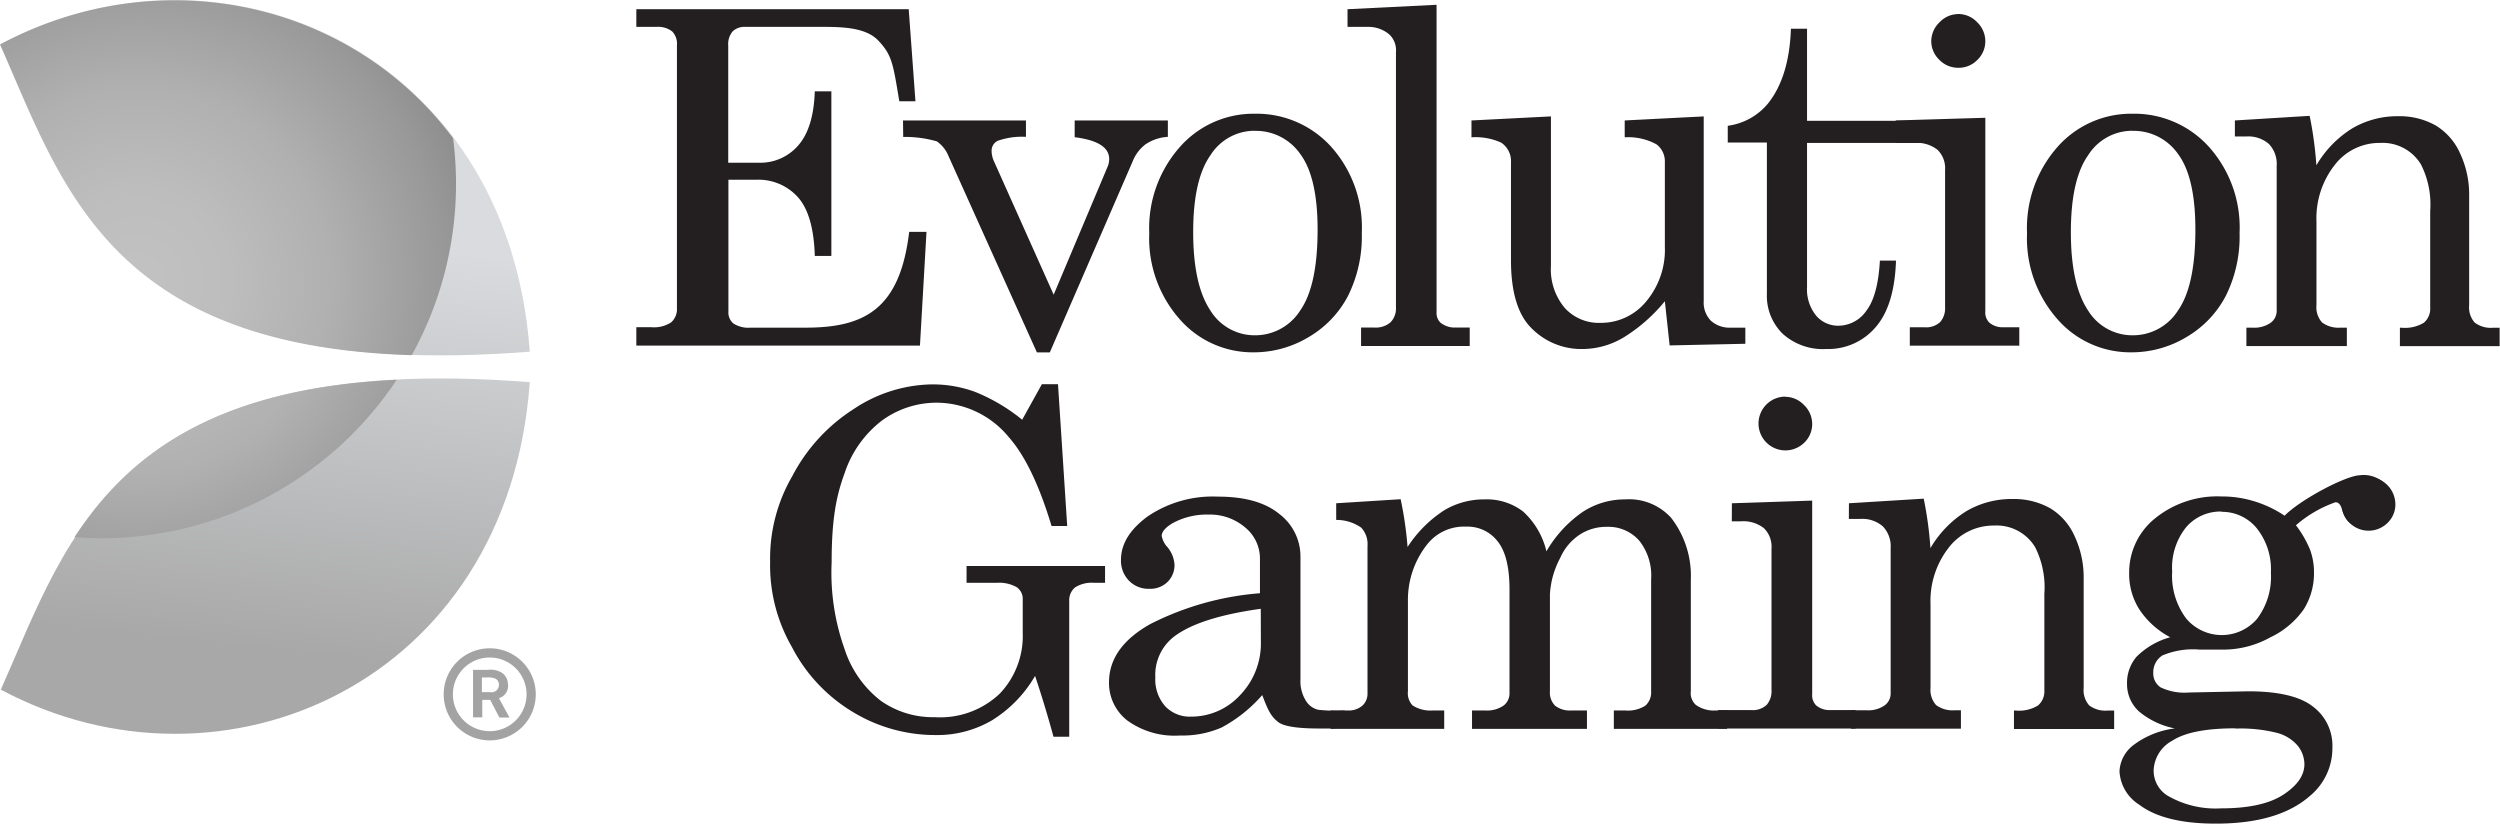
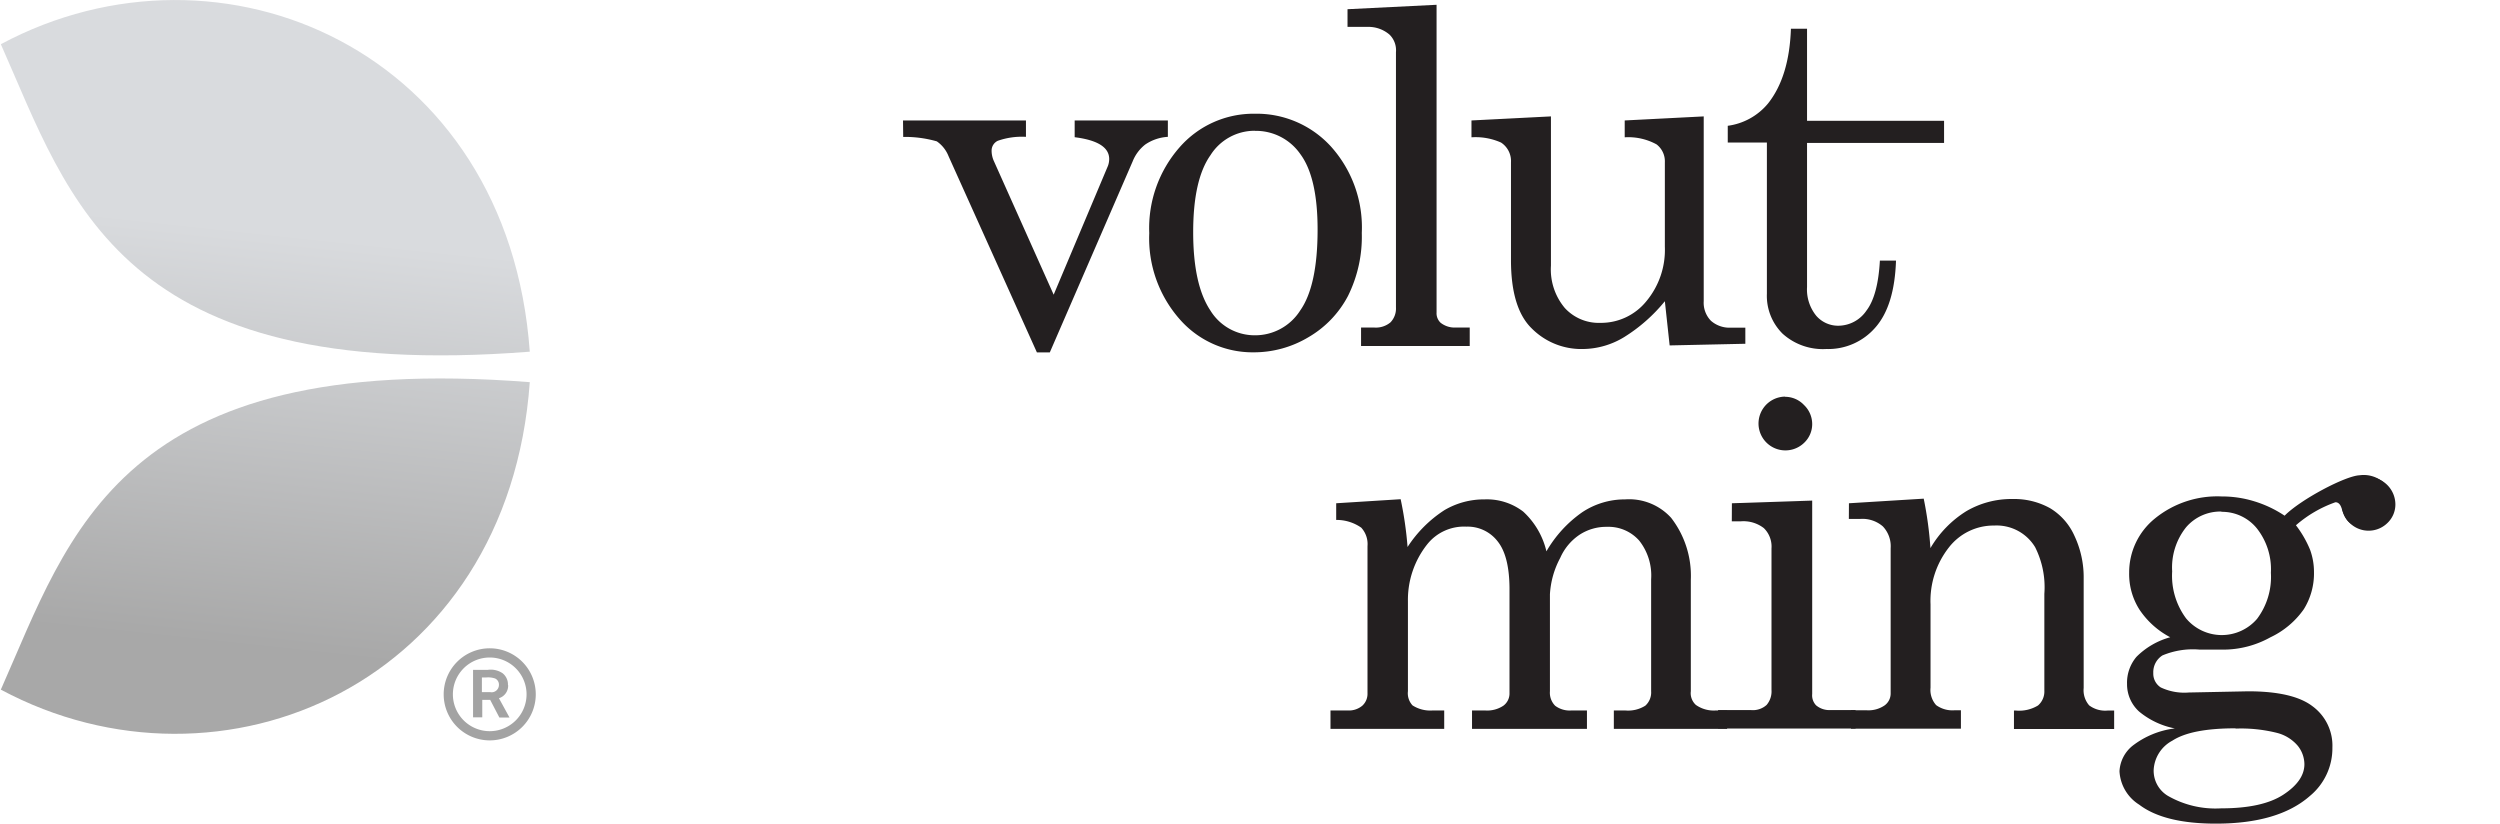
<svg xmlns="http://www.w3.org/2000/svg" xmlns:xlink="http://www.w3.org/1999/xlink" width="271.48" height="89.5">
  <defs>
    <linearGradient id="linear-gradient" x1="28.43" y1="25.02" x2="23.61" y2="70" gradientUnits="userSpaceOnUse">
      <stop offset="0" stop-color="#d9dbde" />
      <stop offset="1" stop-color="#a8a8a8" />
    </linearGradient>
    <linearGradient id="linear-gradient-2" x1="32.33" y1="25.43" x2="27.51" y2="70.42" xlink:href="#linear-gradient" />
    <radialGradient id="radial-gradient" cx="522.47" cy="138.2" r="45.94" gradientTransform="translate(-507.52 -107.65)" gradientUnits="userSpaceOnUse">
      <stop offset="0" stop-color="#c2c2c2" />
      <stop offset=".22" stop-color="#bdbdbd" />
      <stop offset=".46" stop-color="#b0b0b0" />
      <stop offset=".72" stop-color="#999" />
      <stop offset=".99" stop-color="#7a7a7a" />
      <stop offset="1" stop-color="#787878" />
    </radialGradient>
    <style>.cls-1{fill:#231f20}</style>
  </defs>
  <g id="Layer_2" data-name="Layer 2">
    <g id="Layer_1-2" data-name="Layer 1">
-       <path class="cls-1" d="M69.1 1h29.58l.73 10h-1.75c-.69-4.11-.78-5-2.28-6.59s-4.48-1.49-6.89-1.49h-7.56a1.81 1.81 0 0 0-1.38.5 2.13 2.13 0 0 0-.47 1.51v12.74h3.31a5.43 5.43 0 0 0 4.31-1.9q1.65-1.9 1.78-5.85h1.8v17.87h-1.8q-.13-4.44-1.81-6.35a5.75 5.75 0 0 0-4.57-1.92h-3v14.34a1.53 1.53 0 0 0 .56 1.28 3 3 0 0 0 1.86.44h6c6.48 0 10.22-2.12 11.21-10.4h1.88l-.71 12.35H69.1v-2h1.63a3.37 3.37 0 0 0 2.16-.53 1.93 1.93 0 0 0 .62-1.55V4.93A1.93 1.93 0 0 0 73 3.42a2.5 2.5 0 0 0-1.72-.5H69.1Z" />
      <path class="cls-1" d="M98.06 13.08h13.35v1.78a7.9 7.9 0 0 0-3.06.43 1.18 1.18 0 0 0-.67 1.08 2.75 2.75 0 0 0 .26 1.15L114.42 32l5.9-14a2.19 2.19 0 0 0 .13-.73q0-1.9-3.75-2.37v-1.82h10.12v1.78a4.86 4.86 0 0 0-2.45.83 4.36 4.36 0 0 0-1.37 1.83l-9 20.75h-1.4L103 16.95a3.52 3.52 0 0 0-1.27-1.6 12.52 12.52 0 0 0-3.65-.48ZM136.25 12.35a10.92 10.92 0 0 1 8.28 3.56 13.13 13.13 0 0 1 3.35 9.38 14.46 14.46 0 0 1-1.5 6.85 11.18 11.18 0 0 1-4.28 4.47 11.54 11.54 0 0 1-6 1.65 10.51 10.51 0 0 1-8-3.6 13.29 13.29 0 0 1-3.3-9.34 13.29 13.29 0 0 1 3.29-9.32 10.66 10.66 0 0 1 8.16-3.65Zm0 1.85a5.67 5.67 0 0 0-4.8 2.65q-1.88 2.65-1.88 8.36t1.87 8.51a5.64 5.64 0 0 0 4.81 2.69 5.79 5.79 0 0 0 4.94-2.69q1.89-2.69 1.89-8.79 0-5.66-1.87-8.19a5.88 5.88 0 0 0-4.96-2.53Z" />
      <path class="cls-1" d="M156 .52v33.41a1.41 1.41 0 0 0 .44 1.12 2.46 2.46 0 0 0 1.59.52h1.57v2h-11.8v-2h1.45A2.46 2.46 0 0 0 151 35a2.16 2.16 0 0 0 .59-1.62V5.66a2.37 2.37 0 0 0-.7-1.9 3.5 3.5 0 0 0-2.37-.84h-2.19V1ZM168.42 12.64v16.21a6.51 6.51 0 0 0 1.5 4.59 5 5 0 0 0 3.87 1.62 6.33 6.33 0 0 0 5-2.36 8.71 8.71 0 0 0 2-5.91v-9.16a2.32 2.32 0 0 0-.9-1.95 6.4 6.4 0 0 0-3.46-.77v-1.83l8.58-.44v20.07a2.8 2.8 0 0 0 .79 2.13 3.05 3.05 0 0 0 2.19.74h1.54v1.75l-8.22.18-.52-4.8a17.79 17.79 0 0 1-4.41 3.89 8.73 8.73 0 0 1-4.48 1.3 7.58 7.58 0 0 1-5.55-2.22q-2.27-2.19-2.27-7.44V17.63a2.4 2.4 0 0 0-1.08-2.15 6.77 6.77 0 0 0-3.21-.57v-1.83ZM194.48 3.12h1.75v10h14.88v2.4h-14.88v15.65a4.53 4.53 0 0 0 1 3.12 3.14 3.14 0 0 0 2.45 1.08 3.71 3.71 0 0 0 3-1.64q1.25-1.64 1.46-5.43h1.75q-.16 4.88-2.22 7.24a6.77 6.77 0 0 1-5.35 2.36 6.52 6.52 0 0 1-4.74-1.66 5.78 5.78 0 0 1-1.71-4.34V15.48h-4.25v-1.82a6.84 6.84 0 0 0 4.38-2.43q2.3-2.9 2.48-8.11Z" />
-       <path class="cls-1" d="m205.86 13.08 9.73-.29v21a1.56 1.56 0 0 0 .42 1.23 2.22 2.22 0 0 0 1.51.52h1.76v2h-11.89v-2H209a2.23 2.23 0 0 0 1.68-.56 2.28 2.28 0 0 0 .54-1.63V18.46a2.79 2.79 0 0 0-.83-2.2 3.63 3.63 0 0 0-2.48-.74h-2Zm6.78-11.56a2.83 2.83 0 0 1 2.06.89 2.86 2.86 0 0 1 .89 2.09 2.79 2.79 0 0 1-.86 2 2.81 2.81 0 0 1-2.06.86 2.84 2.84 0 0 1-2.08-.87 2.8 2.8 0 0 1-.87-2 2.84 2.84 0 0 1 .89-2.06 2.8 2.8 0 0 1 2.03-.9ZM231.56 12.35a10.92 10.92 0 0 1 8.28 3.56 13.13 13.13 0 0 1 3.36 9.38 14.46 14.46 0 0 1-1.5 6.85 11.19 11.19 0 0 1-4.28 4.47 11.55 11.55 0 0 1-6 1.65 10.5 10.5 0 0 1-8-3.6 13.28 13.28 0 0 1-3.3-9.34 13.29 13.29 0 0 1 3.27-9.32 10.66 10.66 0 0 1 8.17-3.65Zm0 1.85a5.67 5.67 0 0 0-4.8 2.65q-1.88 2.65-1.88 8.36t1.87 8.51a5.64 5.64 0 0 0 4.81 2.69 5.79 5.79 0 0 0 4.95-2.69q1.89-2.69 1.89-8.79 0-5.66-1.87-8.19a5.88 5.88 0 0 0-4.97-2.53Z" />
-       <path class="cls-1" d="m242.69 13.08 8.12-.5a40.05 40.05 0 0 1 .73 5.37 11.63 11.63 0 0 1 3.88-4 9.66 9.66 0 0 1 5-1.33 8 8 0 0 1 4.07 1 6.71 6.71 0 0 1 2.64 3 10.52 10.52 0 0 1 1 4.62v11.9a2.5 2.5 0 0 0 .6 1.89 2.9 2.9 0 0 0 2 .56h.71v2h-10.83v-2h.21a3.93 3.93 0 0 0 2.4-.55 2 2 0 0 0 .68-1.65V22.92a9.64 9.64 0 0 0-1-5.06 4.87 4.87 0 0 0-4.43-2.34 6.13 6.13 0 0 0-4.92 2.37 9.38 9.38 0 0 0-2 6.19v9.05a2.47 2.47 0 0 0 .61 1.89 3 3 0 0 0 2 .56h.69v2h-10.91v-2h.68a3.09 3.09 0 0 0 1.94-.52 1.59 1.59 0 0 0 .67-1.3V18a3.13 3.13 0 0 0-.85-2.37 3.4 3.4 0 0 0-2.44-.81h-1.25ZM111 45.58l2.14-3.86h1.75l1 15.4h-1.7q-2-6.64-4.61-9.61a10.2 10.2 0 0 0-7.77-3.78 10.07 10.07 0 0 0-6 1.91 11.88 11.88 0 0 0-4.08 5.71c-.94 2.54-1.42 5.1-1.42 9.71a24.74 24.74 0 0 0 1.42 9.47 11.61 11.61 0 0 0 3.92 5.57 9.83 9.83 0 0 0 5.87 1.78 9.38 9.38 0 0 0 7.05-2.56 9.07 9.07 0 0 0 2.49-6.6v-3.63a1.53 1.53 0 0 0-.66-1.33 3.87 3.87 0 0 0-2.18-.47h-3.26v-1.83H120v1.83h-1.18a3.34 3.34 0 0 0-2.09.51 1.8 1.8 0 0 0-.62 1.47V80h-1.71q-.94-3.44-2-6.6a13.78 13.78 0 0 1-4.66 4.81 11.74 11.74 0 0 1-6.12 1.61 17.23 17.23 0 0 1-9-2.5A17.69 17.69 0 0 1 86 70.27 17.75 17.75 0 0 1 83.63 61a17.81 17.81 0 0 1 2.42-9.32 19.06 19.06 0 0 1 6.64-7.25 15.7 15.7 0 0 1 8.52-2.69 13.45 13.45 0 0 1 4.69.82 19.77 19.77 0 0 1 5.1 3.02ZM146 77.16l.41.72c0 1.38-1.66 1.23-3.21 1.23-1.18 0-3.55-.06-4.37-.68s-1.15-1.33-1.76-2.95a15.68 15.68 0 0 1-4.41 3.52 10.65 10.65 0 0 1-4.51.87 8.78 8.78 0 0 1-5.72-1.62 5.15 5.15 0 0 1-2-4.15q0-3.81 4.48-6.33a31.67 31.67 0 0 1 11.91-3.35v-3.74a4.36 4.36 0 0 0-1.59-3.39 5.87 5.87 0 0 0-4-1.41 7.74 7.74 0 0 0-3.91.94q-1.17.71-1.17 1.38a2.52 2.52 0 0 0 .63 1.22 3.31 3.31 0 0 1 .76 1.86 2.56 2.56 0 0 1-.76 1.92 2.7 2.7 0 0 1-2 .74 2.94 2.94 0 0 1-2.18-.88 3.1 3.1 0 0 1-.87-2.27q0-2.59 2.91-4.72a12.58 12.58 0 0 1 7.63-2.14q4.35 0 6.65 1.88a5.79 5.79 0 0 1 2.3 4.62v13.35a4 4 0 0 0 .58 2.3 2.13 2.13 0 0 0 1.37 1 19.43 19.43 0 0 0 2.83.08Zm-9.09-11.05q-6.63.92-9.39 3a5.24 5.24 0 0 0-2.06 4.44 4.38 4.38 0 0 0 1.07 3.14 3.65 3.65 0 0 0 2.79 1.13 7.18 7.18 0 0 0 5.34-2.33 8.09 8.09 0 0 0 2.26-5.86Z" />
      <path class="cls-1" d="m145.1 54.65 7-.44a39.86 39.86 0 0 1 .75 5.19 13.48 13.48 0 0 1 4-4 8.44 8.44 0 0 1 4.37-1.17 6.48 6.48 0 0 1 4.18 1.32 8.49 8.49 0 0 1 2.53 4.32 13.24 13.24 0 0 1 3.88-4.24 8.33 8.33 0 0 1 4.66-1.4 6.17 6.17 0 0 1 5 2 10.29 10.29 0 0 1 2.14 6.73v12.1a1.72 1.72 0 0 0 .55 1.49 3.36 3.36 0 0 0 2.17.6h1.22v2h-12.3v-2h1.23a3.5 3.5 0 0 0 2.19-.52 1.93 1.93 0 0 0 .63-1.57V62.91a6.1 6.1 0 0 0-1.3-4.21 4.45 4.45 0 0 0-3.49-1.49 5.29 5.29 0 0 0-3 .87 5.84 5.84 0 0 0-2.08 2.5 9.49 9.49 0 0 0-1.12 3.95v10.53a2 2 0 0 0 .57 1.58 2.62 2.62 0 0 0 1.78.51h1.67v2h-12.48v-2h1.41a3.16 3.16 0 0 0 2-.52 1.64 1.64 0 0 0 .66-1.33V64q0-3.58-1.27-5.19a4.11 4.11 0 0 0-3.41-1.62 5.1 5.1 0 0 0-4.24 1.9 9.7 9.7 0 0 0-2.11 6.21v9.76a1.93 1.93 0 0 0 .5 1.54 3.55 3.55 0 0 0 2.19.55h1.25v2h-12.35v-2h1.85a2.27 2.27 0 0 0 1.61-.52 1.74 1.74 0 0 0 .56-1.33v-16a2.63 2.63 0 0 0-.68-2 4.67 4.67 0 0 0-2.72-.84Z" />
      <path class="cls-1" d="m188.07 54.65 8.72-.29v21a1.56 1.56 0 0 0 .42 1.23 2.24 2.24 0 0 0 1.52.52h2.77v2h-14.93v-2h3.59a2.22 2.22 0 0 0 1.68-.56 2.26 2.26 0 0 0 .53-1.63V59.56a2.8 2.8 0 0 0-.83-2.21 3.62 3.62 0 0 0-2.48-.74h-1Zm5.77-11.56a2.82 2.82 0 0 1 2.06.89 2.86 2.86 0 0 1 .89 2.09 2.79 2.79 0 0 1-.86 2 2.92 2.92 0 1 1-2.09-5Z" />
      <path class="cls-1" d="m200.78 54.65 8.12-.5a40.3 40.3 0 0 1 .73 5.37 11.63 11.63 0 0 1 3.88-4 9.67 9.67 0 0 1 5.05-1.33 8 8 0 0 1 4.07 1 6.68 6.68 0 0 1 2.64 3 10.55 10.55 0 0 1 1 4.62v11.9a2.5 2.5 0 0 0 .6 1.89 2.9 2.9 0 0 0 2 .56h.71v2H218.7v-2h.21a3.93 3.93 0 0 0 2.4-.55A2 2 0 0 0 222 75V64.49a9.68 9.68 0 0 0-1-5.07 4.88 4.88 0 0 0-4.44-2.35 6.14 6.14 0 0 0-4.92 2.37 9.39 9.39 0 0 0-2 6.19v9.05a2.47 2.47 0 0 0 .61 1.89 3 3 0 0 0 2 .56h.69v2H201v-2h1.7a3.1 3.1 0 0 0 1.94-.52 1.59 1.59 0 0 0 .67-1.31V59.53a3.12 3.12 0 0 0-.85-2.37 3.39 3.39 0 0 0-2.44-.81h-1.25ZM248.09 56c1.74-1.76 6.6-4.33 8.15-4.39a3.27 3.27 0 0 1 2.49.69c.57.56-.46 1.81-.46 2.61a2.27 2.27 0 0 1-.58 1.6 1.8 1.8 0 0 1-1.37.64q-1.49 0-2-1.83-.21-.78-.71-.78a13.18 13.18 0 0 0-4.29 2.5 11.55 11.55 0 0 1 1.54 2.67 7.05 7.05 0 0 1 .42 2.44 7.36 7.36 0 0 1-1.1 4 9.23 9.23 0 0 1-3.64 3.06 10.51 10.51 0 0 1-4.87 1.33h-2.84a8.55 8.55 0 0 0-4 .63 2.15 2.15 0 0 0-1 1.91 1.78 1.78 0 0 0 .81 1.57 6 6 0 0 0 3.05.55l6.44-.13q4.88 0 7 1.63a5.3 5.3 0 0 1 2.15 4.47 6.72 6.72 0 0 1-2.45 5.27q-3.42 3-10.21 3-5.61 0-8.32-2.06a4.56 4.56 0 0 1-2.14-3.63 3.8 3.8 0 0 1 1.4-2.75 9.36 9.36 0 0 1 4.61-1.9 8.66 8.66 0 0 1-3.89-1.84 4 4 0 0 1-1.3-3 4.35 4.35 0 0 1 1.02-2.93 8.25 8.25 0 0 1 3.67-2.13 9.1 9.1 0 0 1-3.34-3 7.18 7.18 0 0 1-1.12-4 7.53 7.53 0 0 1 2.79-5.89 10.73 10.73 0 0 1 7.25-2.4 11.89 11.89 0 0 1 3.52.52 12.42 12.42 0 0 1 3.32 1.57Zm-5.32 23.09q-4.8 0-6.85 1.33a3.82 3.82 0 0 0-2.05 3.21 3.18 3.18 0 0 0 1.54 2.79 10.39 10.39 0 0 0 5.79 1.36q4.49 0 6.76-1.49t2.28-3.29a3.24 3.24 0 0 0-.71-2 4.37 4.37 0 0 0-2.25-1.41 16 16 0 0 0-4.51-.47Zm-1.54-23.54a4.9 4.9 0 0 0-3.84 1.71 7 7 0 0 0-1.51 4.79 7.76 7.76 0 0 0 1.51 5.1 5.05 5.05 0 0 0 7.71.05 7.57 7.57 0 0 0 1.5-5 7.16 7.16 0 0 0-1.53-4.83 4.87 4.87 0 0 0-3.84-1.79Z" />
      <path class="cls-1" d="M257.17 51.79a3 3 0 0 1 2.95 3 2.78 2.78 0 0 1-.86 2 2.92 2.92 0 1 1-2.08-5Z" />
      <path d="M53.3 75.16h-.97v-1.59h.44a2.36 2.36 0 0 1 1 .11.73.73 0 0 1 .41.69.8.8 0 0 1-.91.8m1.89-.78a1.56 1.56 0 0 0-.58-1.28 2.29 2.29 0 0 0-1.6-.37h-1.61v5.16h1V76h.86l1 1.92h1.1l-1.15-2.1a1.42 1.42 0 0 0 1-1.42m-2 5a4 4 0 1 1 4-4 4 4 0 0 1-4 4m0-9a5 5 0 1 0 5 5 5 5 0 0 0-5-5" style="fill:#a3a3a3" />
      <path d="M.09 4.8c24-12.84 55.1.7 57.44 33.39C12.93 41.69 7.56 21.61.09 4.8Z" style="fill:url(#linear-gradient)" />
      <path d="M.09 74.89c24 12.84 55.1-.7 57.44-33.39C12.93 38 7.56 58.07.09 74.89Z" style="fill:url(#linear-gradient-2)" />
-       <path d="M49.2 15C37.89-.05 17.16-4.33 0 4.83c6.69 15.06 11.7 32.73 44.71 33.74a38.35 38.35 0 0 0 4.81-18.65A38.87 38.87 0 0 0 49.2 15ZM8.09 58.33c1 .07 1.92.12 2.9.12a38.49 38.49 0 0 0 32.09-17.21c-19.84.97-29.17 8.18-34.99 17.09Z" style="fill:url(#radial-gradient)" />
    </g>
  </g>
</svg>